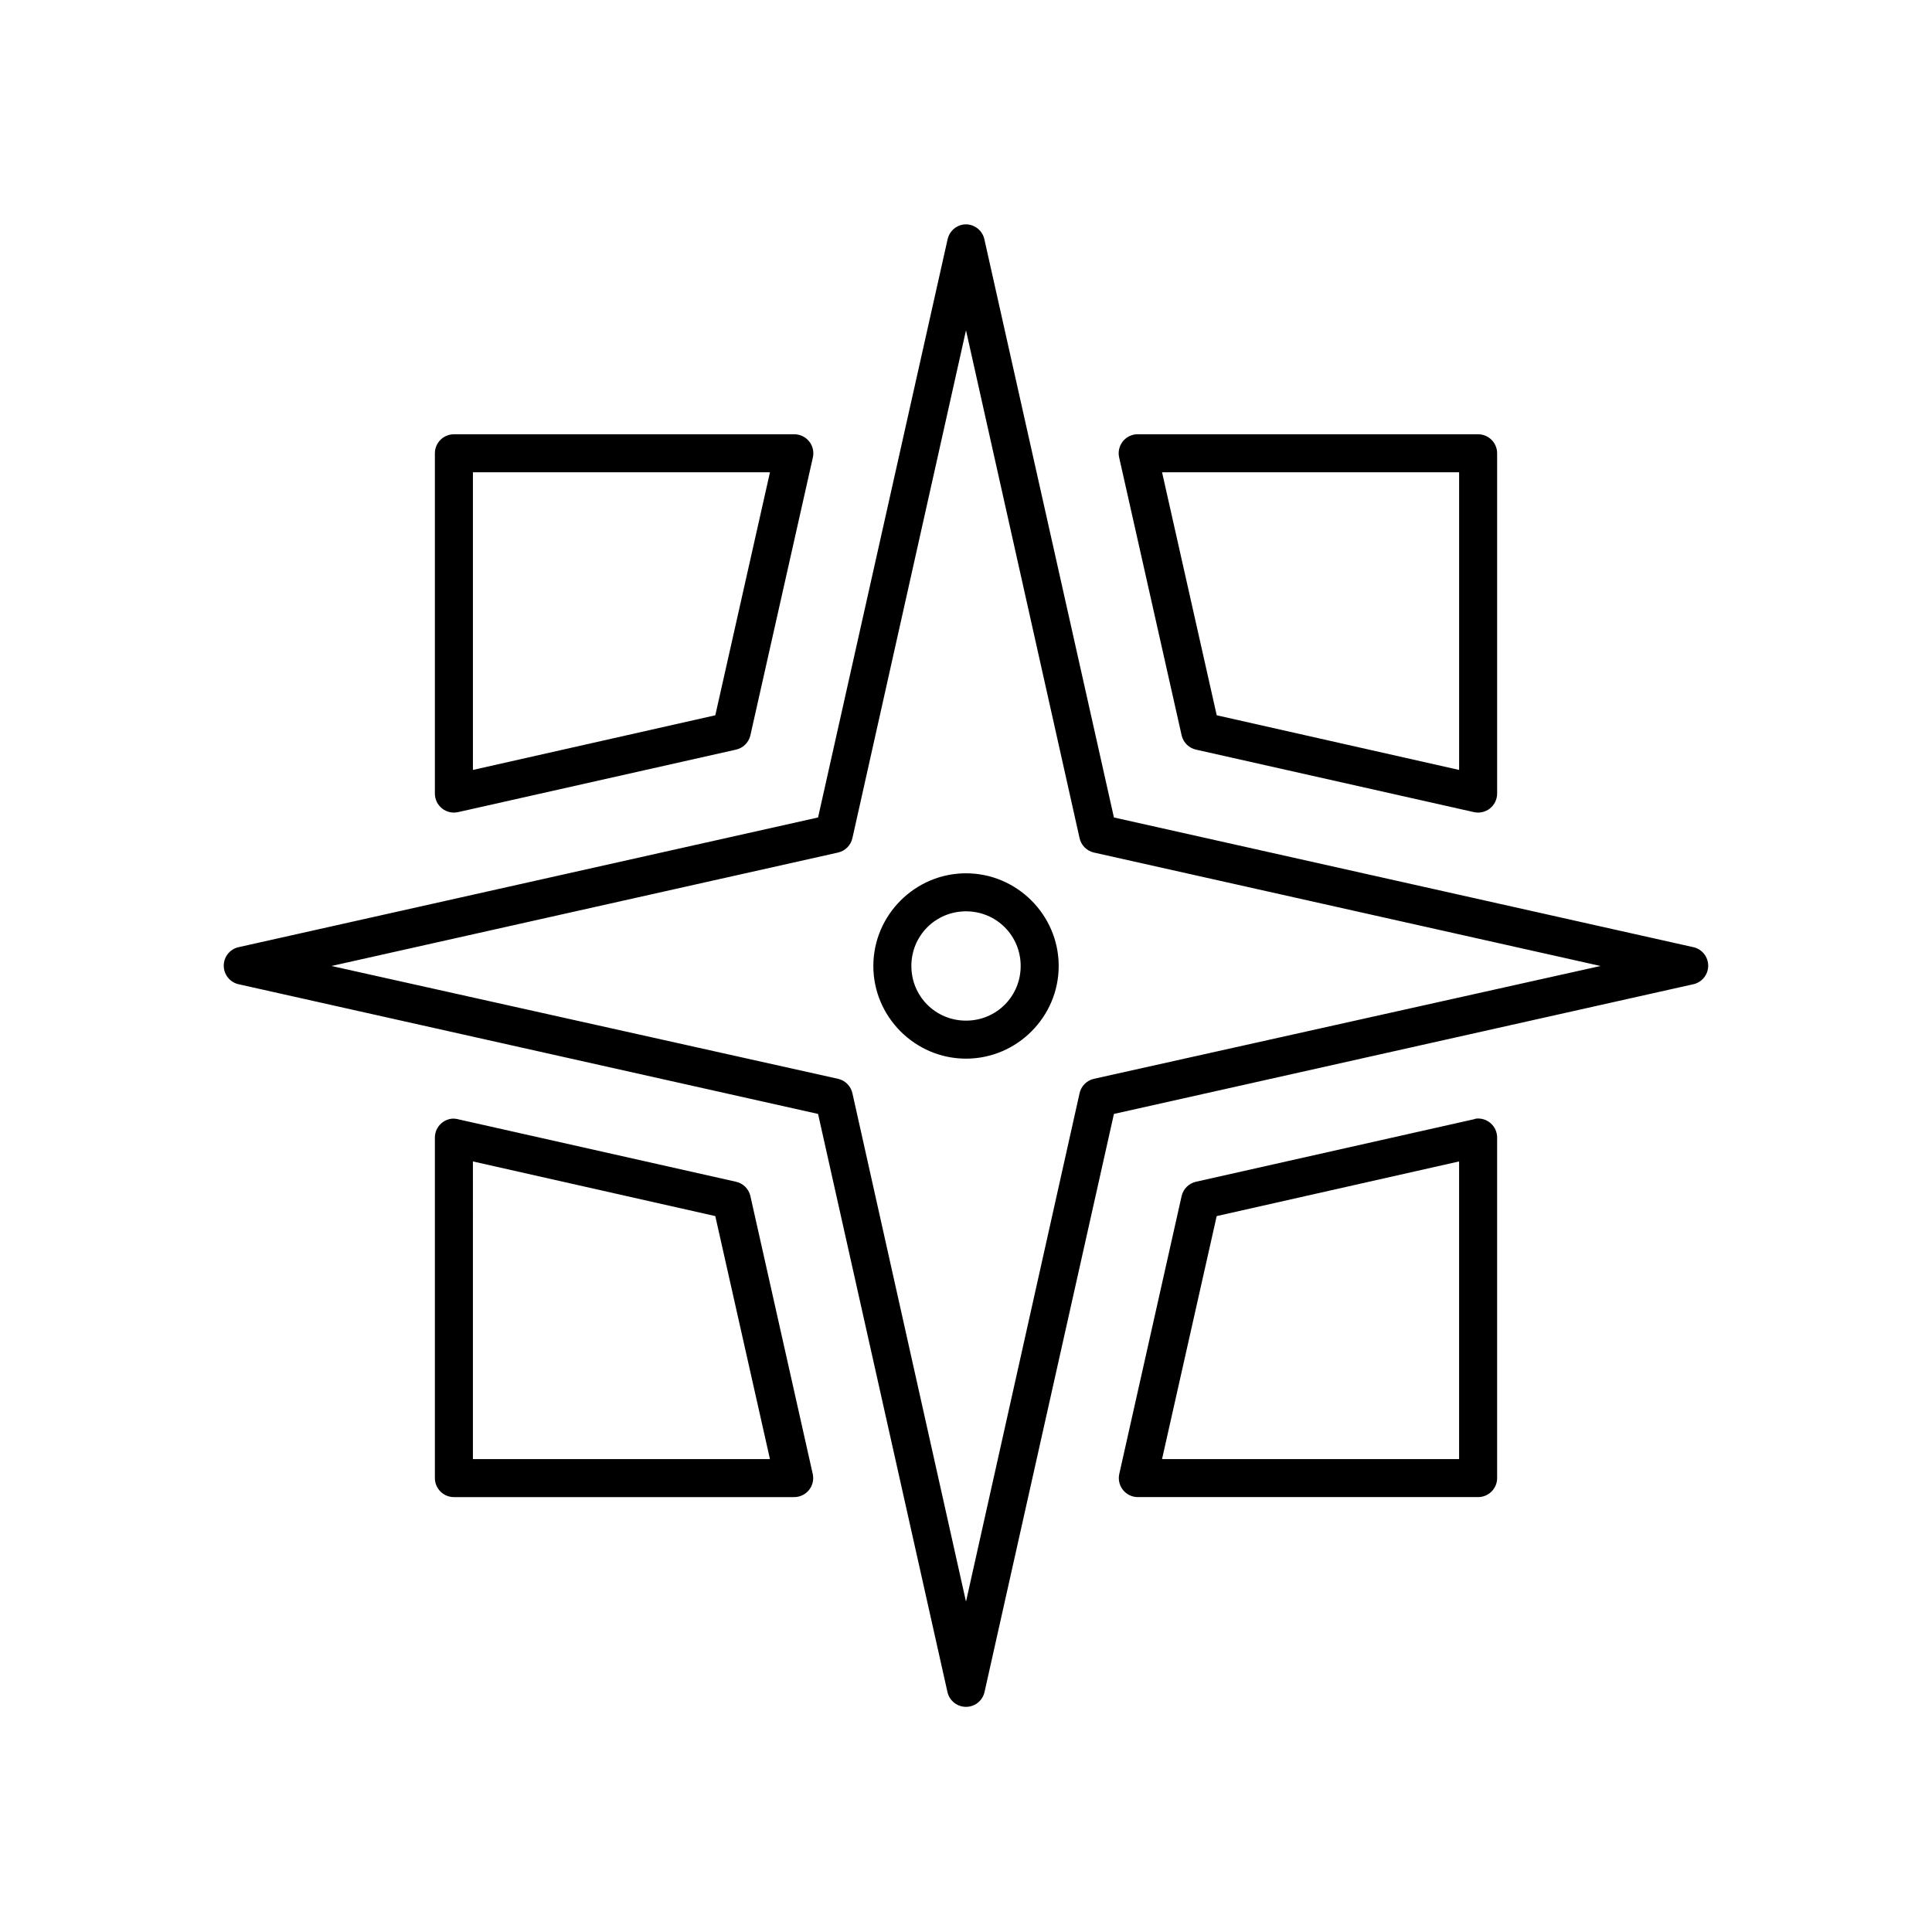
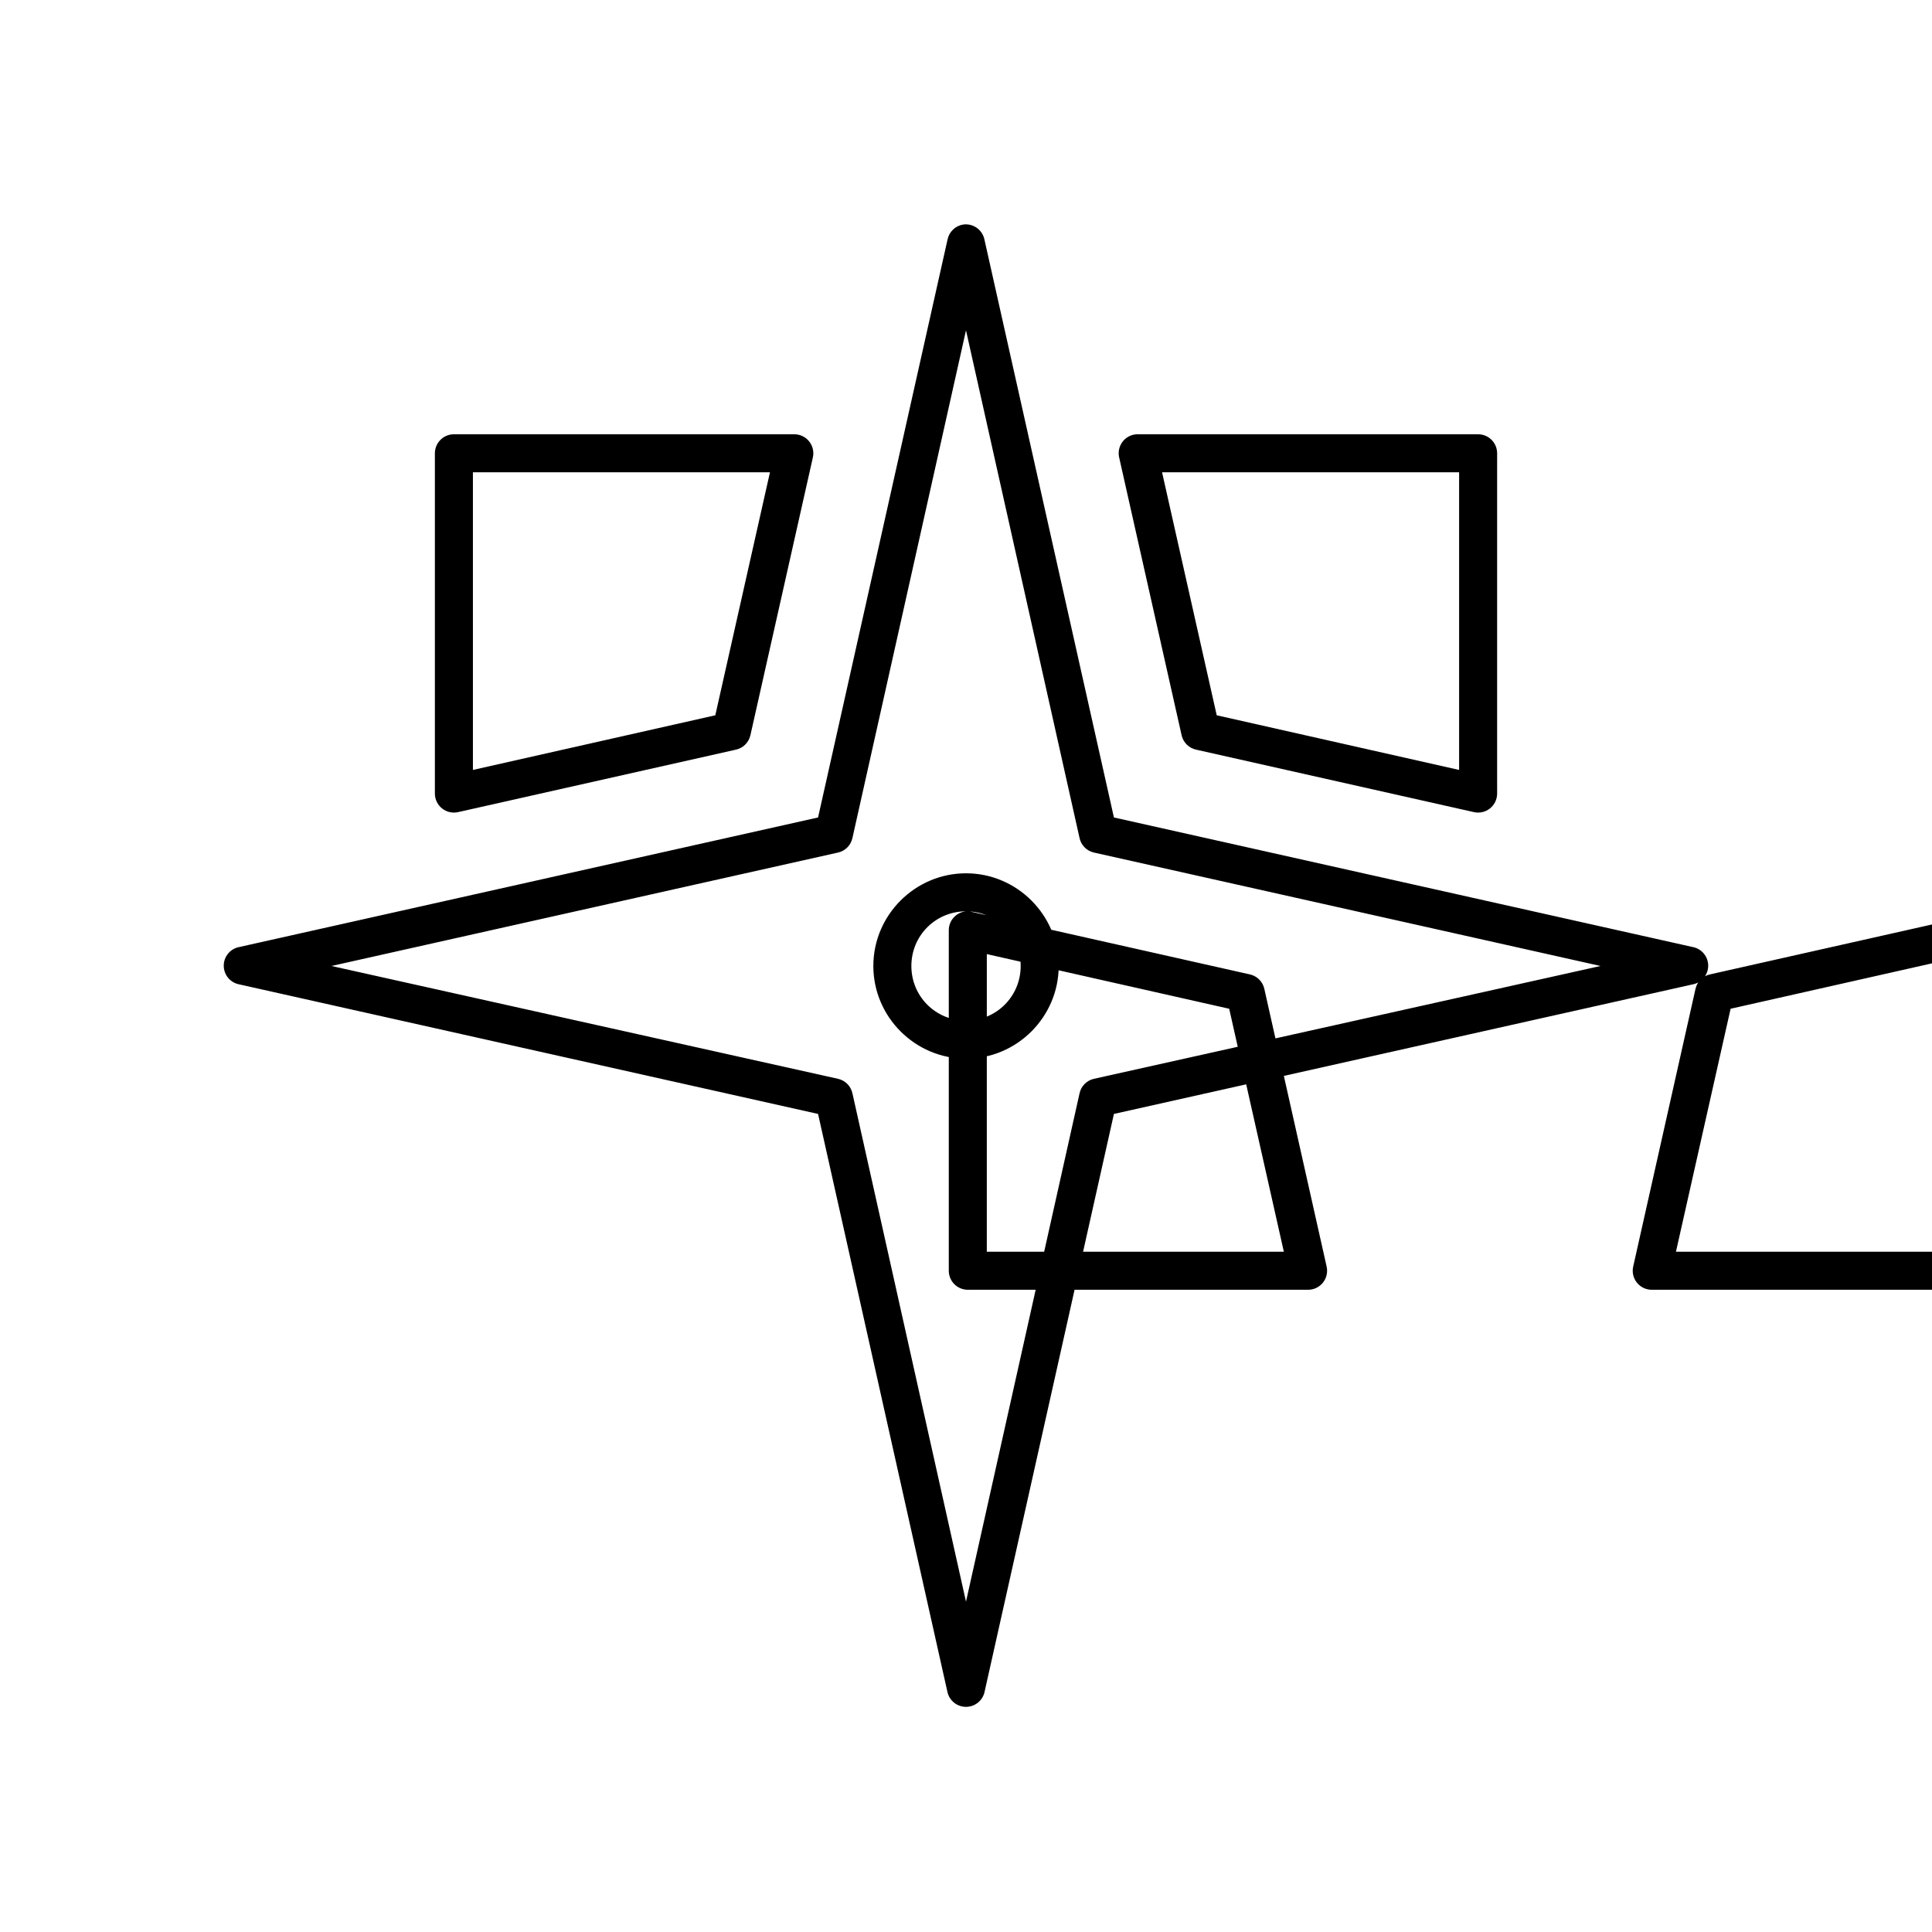
<svg xmlns="http://www.w3.org/2000/svg" fill="#000000" width="800px" height="800px" version="1.1" viewBox="144 144 512 512">
-   <path d="m399.21 203.51c-2.043 0.348-3.668 1.906-4.094 3.938l-34.32 153.19-153.35 34.324c-2.402 0.43-4.148 2.519-4.148 4.957 0 2.441 1.746 4.531 4.148 4.961l153.35 34.324 34.32 153.34c0.57 2.231 2.582 3.789 4.883 3.789s4.309-1.559 4.879-3.789l34.324-153.34 153.34-34.324c2.402-0.43 4.148-2.519 4.148-4.961 0-2.438-1.746-4.527-4.148-4.957l-153.34-34.324-34.324-153.19c-0.555-2.602-3.035-4.328-5.668-3.938zm0.789 28.027 30.07 134.45c0.379 1.938 1.855 3.477 3.777 3.934l134.3 30.074-134.3 29.914c-1.922 0.457-3.398 1.996-3.777 3.934l-30.07 134.61-30.074-134.61c-0.379-1.938-1.855-3.477-3.777-3.934l-134.3-29.914 134.3-30.074c1.922-0.457 3.398-1.996 3.777-3.934zm-135.71 27.551c-2.781 0-5.039 2.254-5.039 5.039v90.211c0.012 1.523 0.711 2.961 1.902 3.91 1.195 0.945 2.75 1.305 4.238 0.973l73.523-16.531c1.941-0.379 3.481-1.855 3.938-3.781l16.531-73.523c0.398-1.535 0.047-3.168-0.945-4.41-0.988-1.238-2.508-1.938-4.094-1.887zm180.9 0c-1.504 0.094-2.887 0.852-3.769 2.07-0.883 1.219-1.176 2.769-0.797 4.227l16.531 73.523c0.457 1.926 1.996 3.402 3.938 3.781l73.523 16.531c1.488 0.332 3.047-0.027 4.238-0.973 1.191-0.949 1.891-2.387 1.902-3.91v-90.211c0-2.785-2.254-5.039-5.039-5.039h-90.055c-0.156-0.008-0.316-0.008-0.473 0zm-175.86 10.074h78.719l-14.484 64.395-64.234 14.484zm182.63 0h78.723v78.879l-64.238-14.484zm-51.953 106.27c-13.5 0-24.562 11.062-24.562 24.562 0 13.496 11.062 24.559 24.562 24.559 13.496 0 24.559-11.062 24.559-24.559 0-13.5-11.062-24.562-24.559-24.562zm0 10.078c8.051 0 14.484 6.43 14.484 14.484 0 8.051-6.434 14.484-14.484 14.484-8.055 0-14.484-6.434-14.484-14.484 0-8.055 6.43-14.484 14.484-14.484zm-136.19 54.945c-2.598 0.246-4.578 2.43-4.566 5.039v90.211c0 2.785 2.258 5.039 5.039 5.039h90.055c1.551 0.039 3.035-0.641 4.019-1.84 0.984-1.199 1.359-2.785 1.02-4.301l-16.531-73.68c-0.457-1.926-1.996-3.402-3.938-3.781l-73.523-16.531c-0.512-0.133-1.043-0.188-1.574-0.156zm271.27 0c-0.16 0.043-0.316 0.098-0.473 0.156l-73.523 16.531c-1.941 0.379-3.481 1.855-3.938 3.781l-16.531 73.68c-0.34 1.516 0.039 3.102 1.023 4.301 0.984 1.199 2.465 1.879 4.016 1.84h90.055c2.785 0 5.039-2.254 5.039-5.039v-90.211c0.012-1.453-0.605-2.84-1.691-3.805-1.086-0.965-2.535-1.418-3.977-1.234zm-265.76 11.336 64.234 14.484 14.484 64.395h-78.719zm261.35 0v78.879h-78.723l14.484-64.395z" />
+   <path d="m399.21 203.51c-2.043 0.348-3.668 1.906-4.094 3.938l-34.32 153.19-153.35 34.324c-2.402 0.43-4.148 2.519-4.148 4.957 0 2.441 1.746 4.531 4.148 4.961l153.35 34.324 34.32 153.34c0.57 2.231 2.582 3.789 4.883 3.789s4.309-1.559 4.879-3.789l34.324-153.34 153.34-34.324c2.402-0.43 4.148-2.519 4.148-4.961 0-2.438-1.746-4.527-4.148-4.957l-153.34-34.324-34.324-153.19c-0.555-2.602-3.035-4.328-5.668-3.938zm0.789 28.027 30.07 134.45c0.379 1.938 1.855 3.477 3.777 3.934l134.3 30.074-134.3 29.914c-1.922 0.457-3.398 1.996-3.777 3.934l-30.07 134.61-30.074-134.61c-0.379-1.938-1.855-3.477-3.777-3.934l-134.3-29.914 134.3-30.074c1.922-0.457 3.398-1.996 3.777-3.934zm-135.71 27.551c-2.781 0-5.039 2.254-5.039 5.039v90.211c0.012 1.523 0.711 2.961 1.902 3.91 1.195 0.945 2.75 1.305 4.238 0.973l73.523-16.531c1.941-0.379 3.481-1.855 3.938-3.781l16.531-73.523c0.398-1.535 0.047-3.168-0.945-4.41-0.988-1.238-2.508-1.938-4.094-1.887zm180.9 0c-1.504 0.094-2.887 0.852-3.769 2.07-0.883 1.219-1.176 2.769-0.797 4.227l16.531 73.523c0.457 1.926 1.996 3.402 3.938 3.781l73.523 16.531c1.488 0.332 3.047-0.027 4.238-0.973 1.191-0.949 1.891-2.387 1.902-3.91v-90.211c0-2.785-2.254-5.039-5.039-5.039h-90.055c-0.156-0.008-0.316-0.008-0.473 0zm-175.86 10.074h78.719l-14.484 64.395-64.234 14.484zm182.63 0h78.723v78.879l-64.238-14.484zm-51.953 106.27c-13.5 0-24.562 11.062-24.562 24.562 0 13.496 11.062 24.559 24.562 24.559 13.496 0 24.559-11.062 24.559-24.559 0-13.5-11.062-24.562-24.559-24.562zm0 10.078c8.051 0 14.484 6.43 14.484 14.484 0 8.051-6.434 14.484-14.484 14.484-8.055 0-14.484-6.434-14.484-14.484 0-8.055 6.43-14.484 14.484-14.484zc-2.598 0.246-4.578 2.43-4.566 5.039v90.211c0 2.785 2.258 5.039 5.039 5.039h90.055c1.551 0.039 3.035-0.641 4.019-1.84 0.984-1.199 1.359-2.785 1.02-4.301l-16.531-73.68c-0.457-1.926-1.996-3.402-3.938-3.781l-73.523-16.531c-0.512-0.133-1.043-0.188-1.574-0.156zm271.27 0c-0.16 0.043-0.316 0.098-0.473 0.156l-73.523 16.531c-1.941 0.379-3.481 1.855-3.938 3.781l-16.531 73.68c-0.34 1.516 0.039 3.102 1.023 4.301 0.984 1.199 2.465 1.879 4.016 1.84h90.055c2.785 0 5.039-2.254 5.039-5.039v-90.211c0.012-1.453-0.605-2.84-1.691-3.805-1.086-0.965-2.535-1.418-3.977-1.234zm-265.76 11.336 64.234 14.484 14.484 64.395h-78.719zm261.35 0v78.879h-78.723l14.484-64.395z" />
</svg>